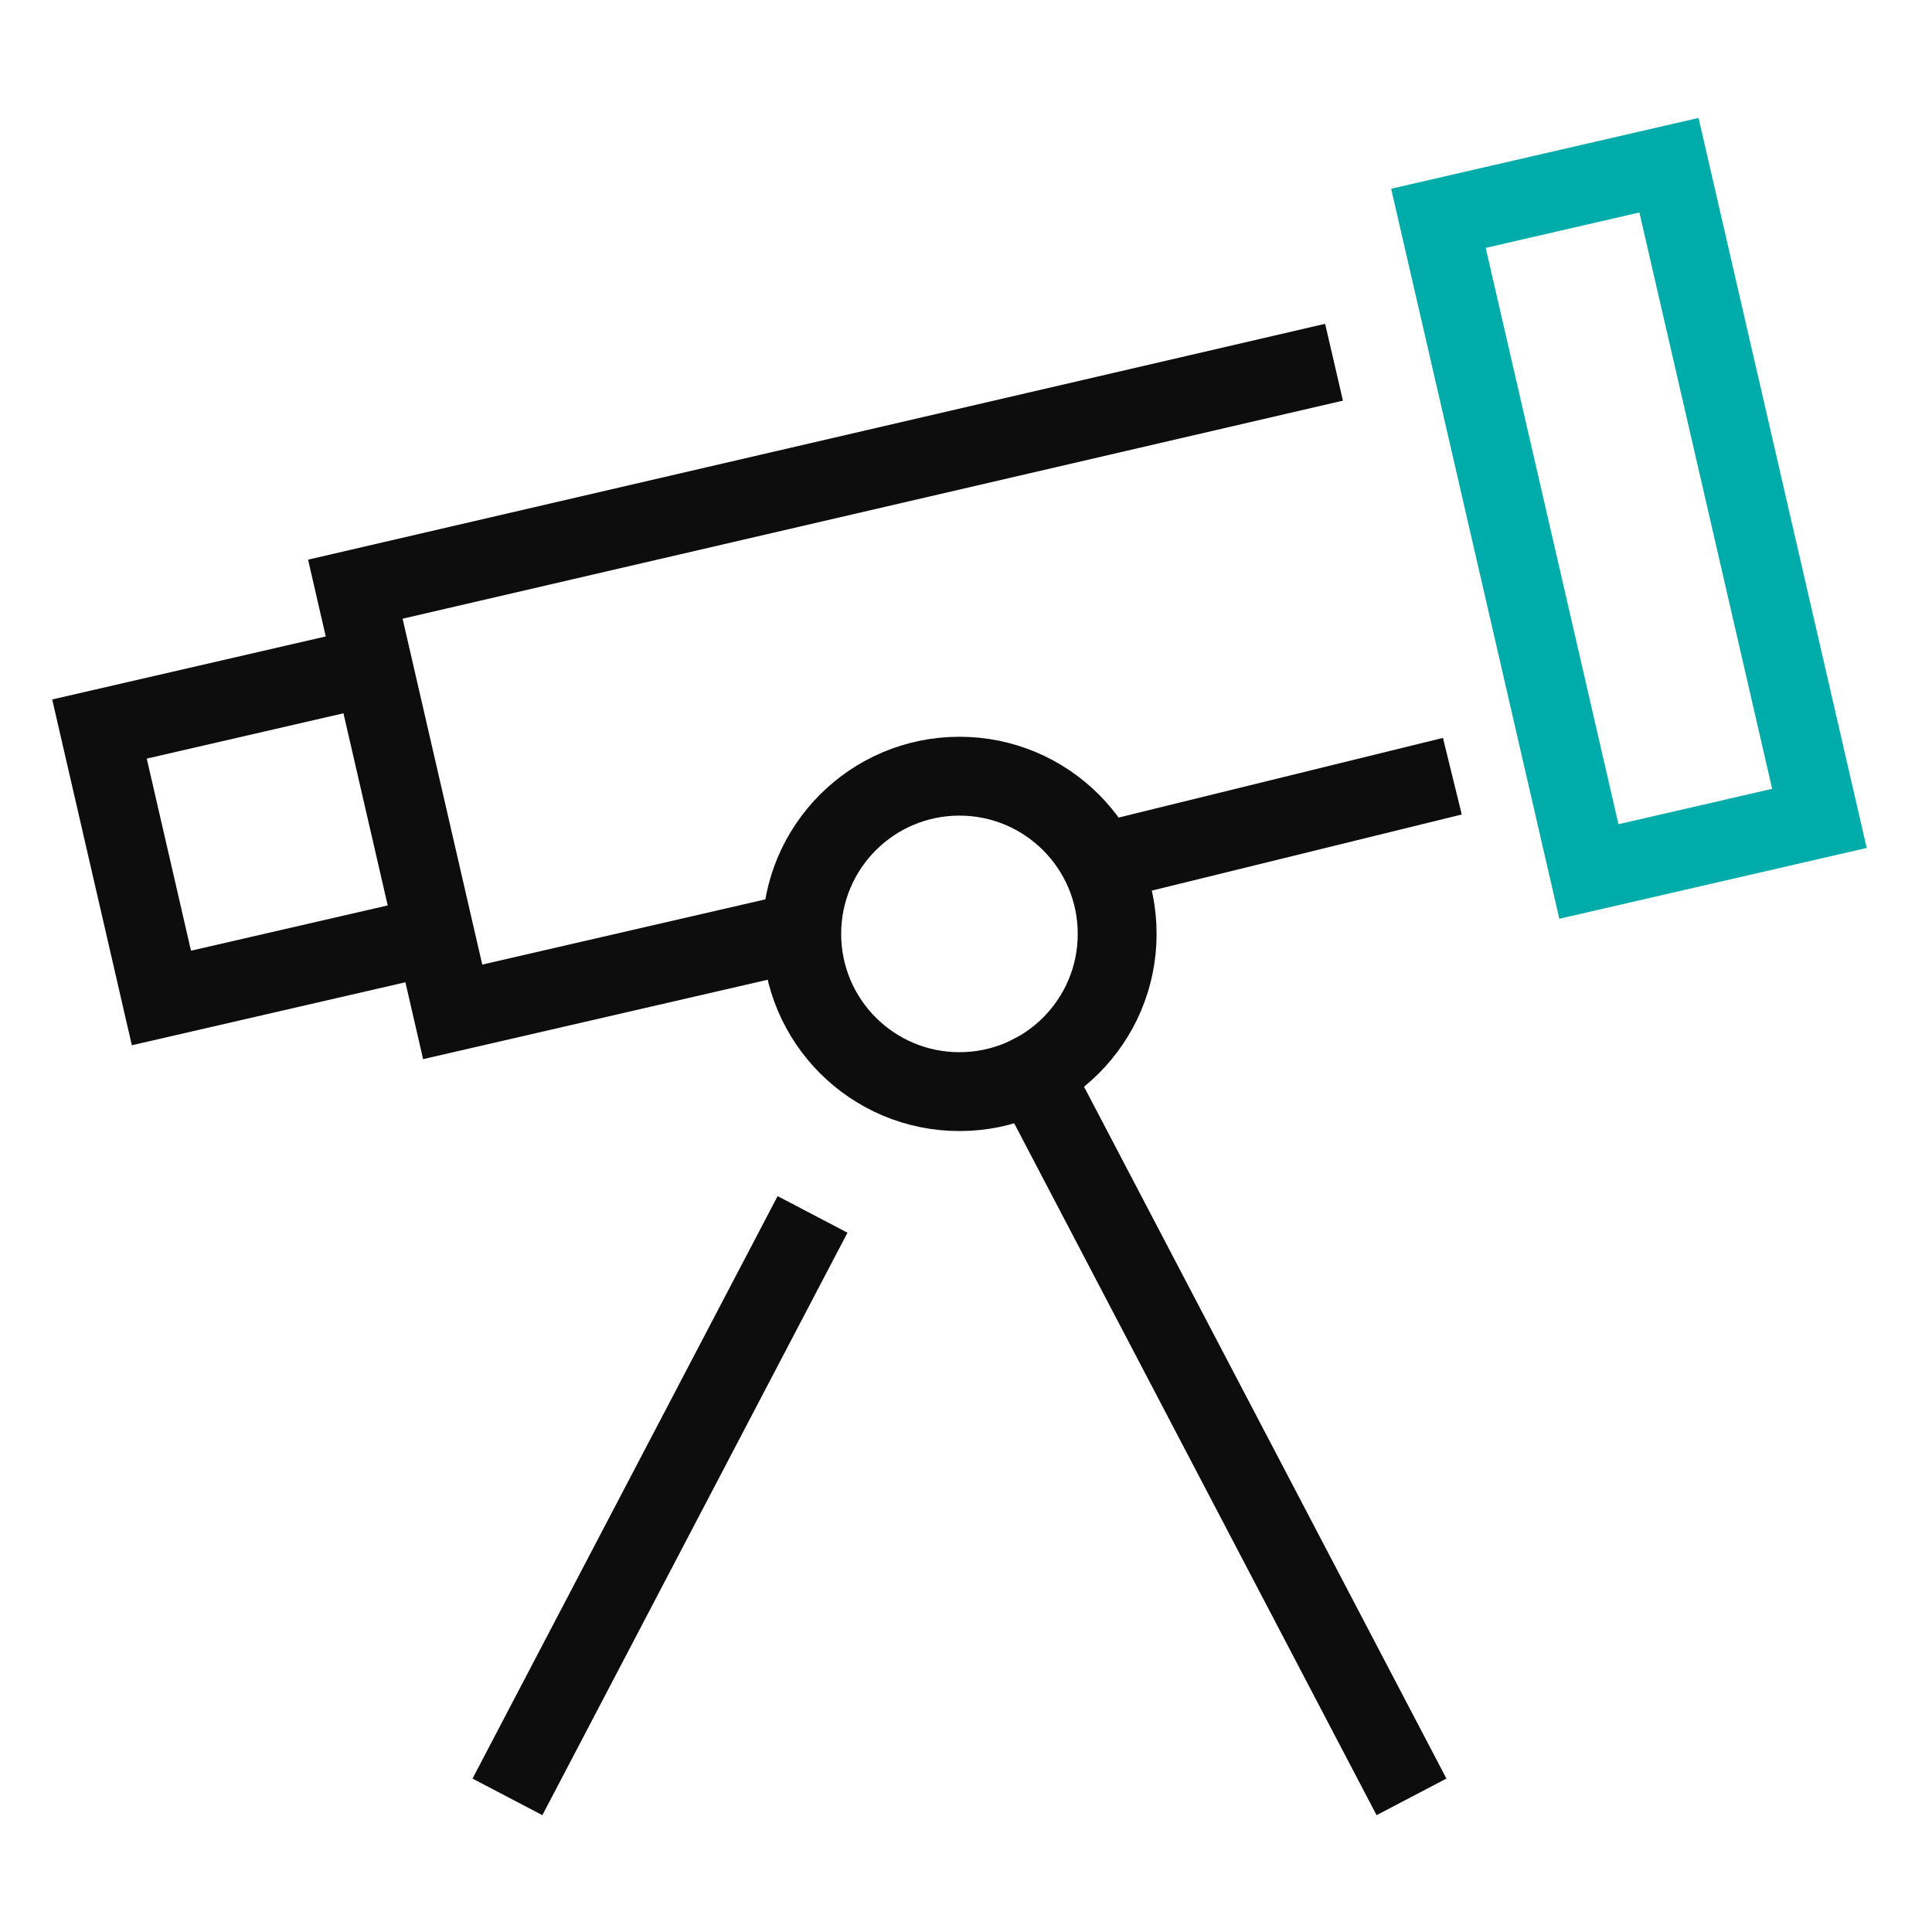
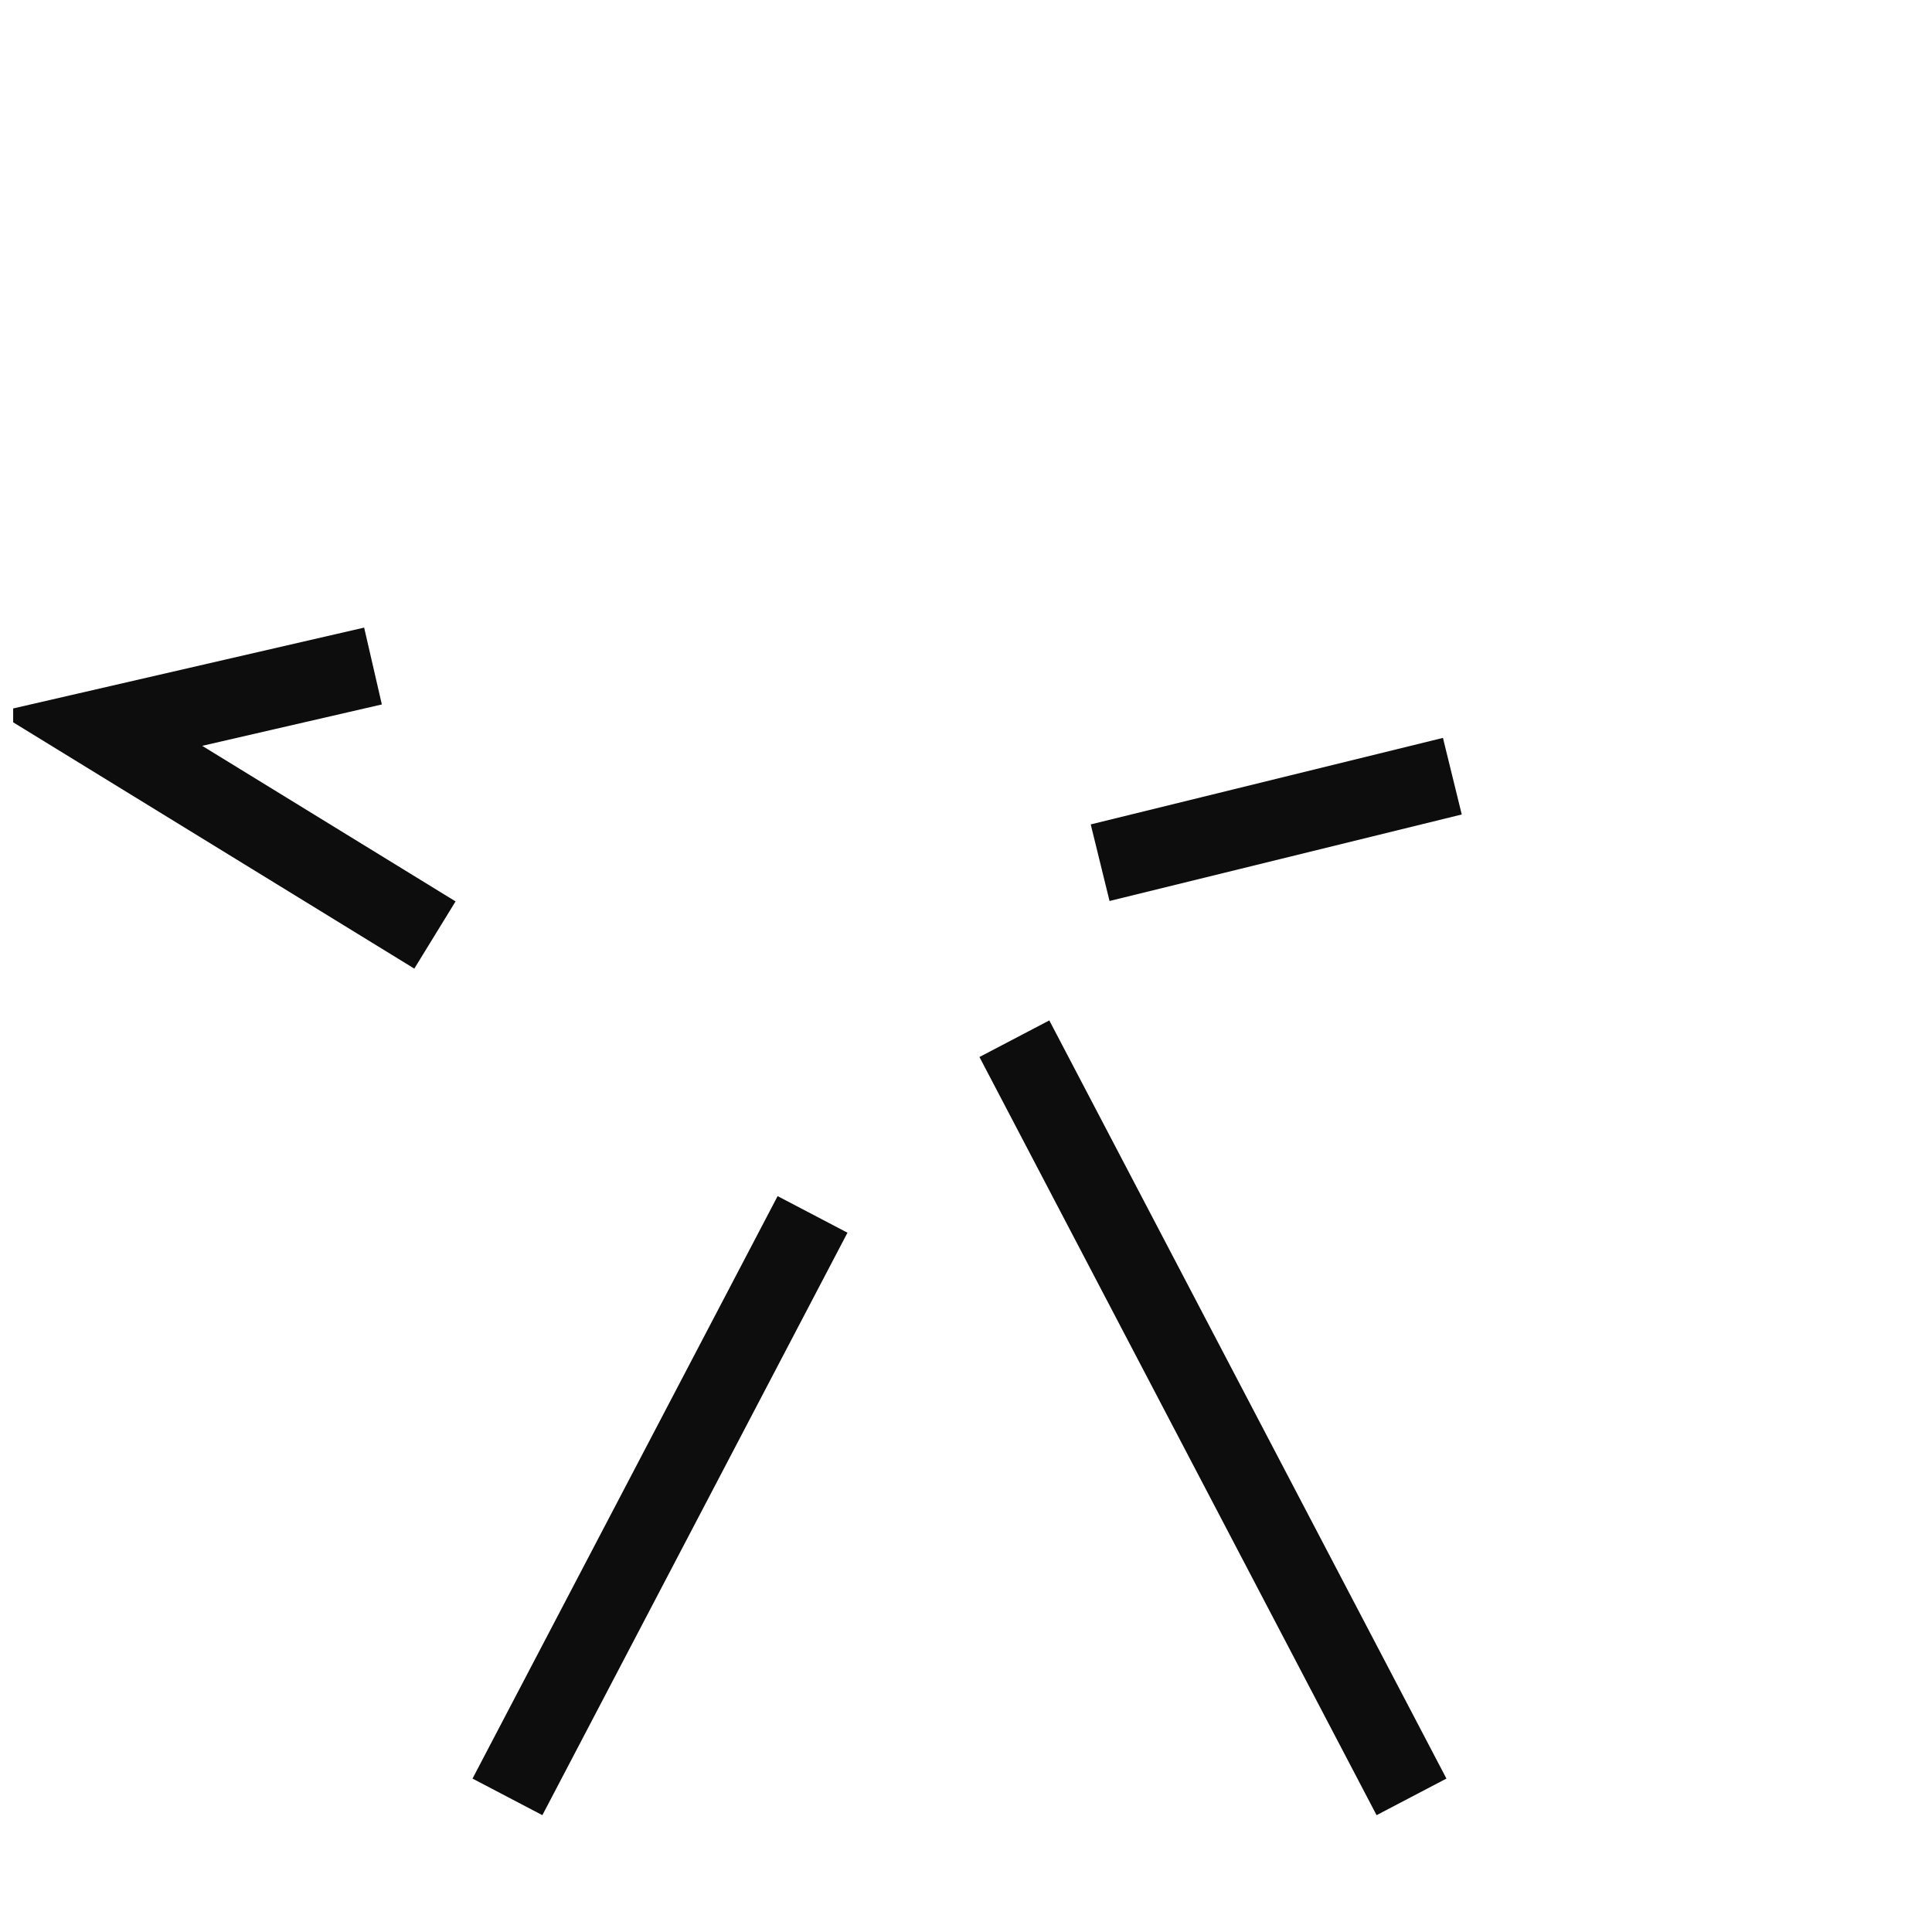
<svg xmlns="http://www.w3.org/2000/svg" width="49" height="49" viewBox="0 0 49 49" fill="none">
  <g clip-path="url(#clip0)">
-     <path d="M20.335 23.623L11.481 25.663L9.012 14.943L33.834 9.187" stroke="#0D0D0D" stroke-width="2" stroke-miterlimit="10" />
    <path d="M36.835 19.686L27.902 21.88" stroke="#0D0D0D" stroke-width="2" stroke-miterlimit="10" />
-     <path d="M11.031 23.714L4.094 25.311L2.523 18.49L9.46 16.892" stroke="#0D0D0D" stroke-width="2" stroke-miterlimit="10" />
-     <path d="M42.329 4.19L36.482 5.537L40.298 22.103L46.145 20.756L42.329 4.19Z" stroke="#00ACAA" stroke-width="2" stroke-miterlimit="10" stroke-linecap="square" />
-     <path d="M24.334 27.686C26.543 27.686 28.334 25.896 28.334 23.686C28.334 21.477 26.543 19.686 24.334 19.686C22.125 19.686 20.334 21.477 20.334 23.686C20.334 25.896 22.125 27.686 24.334 27.686Z" stroke="#0D0D0D" stroke-width="2" stroke-miterlimit="10" stroke-linecap="square" />
+     <path d="M11.031 23.714L2.523 18.49L9.46 16.892" stroke="#0D0D0D" stroke-width="2" stroke-miterlimit="10" />
    <path d="M13.334 44.687L20.144 31.686" stroke="#0D0D0D" stroke-width="2" stroke-miterlimit="10" stroke-linecap="square" />
    <path d="M35.335 44.687L26.191 27.23" stroke="#0D0D0D" stroke-width="2" stroke-miterlimit="10" stroke-linecap="square" />
  </g>
  <defs>
    <clipPath id="clip0">
      <rect width="48" height="48" fill="white" transform="translate(0.334 0.687)" />
    </clipPath>
  </defs>
</svg>